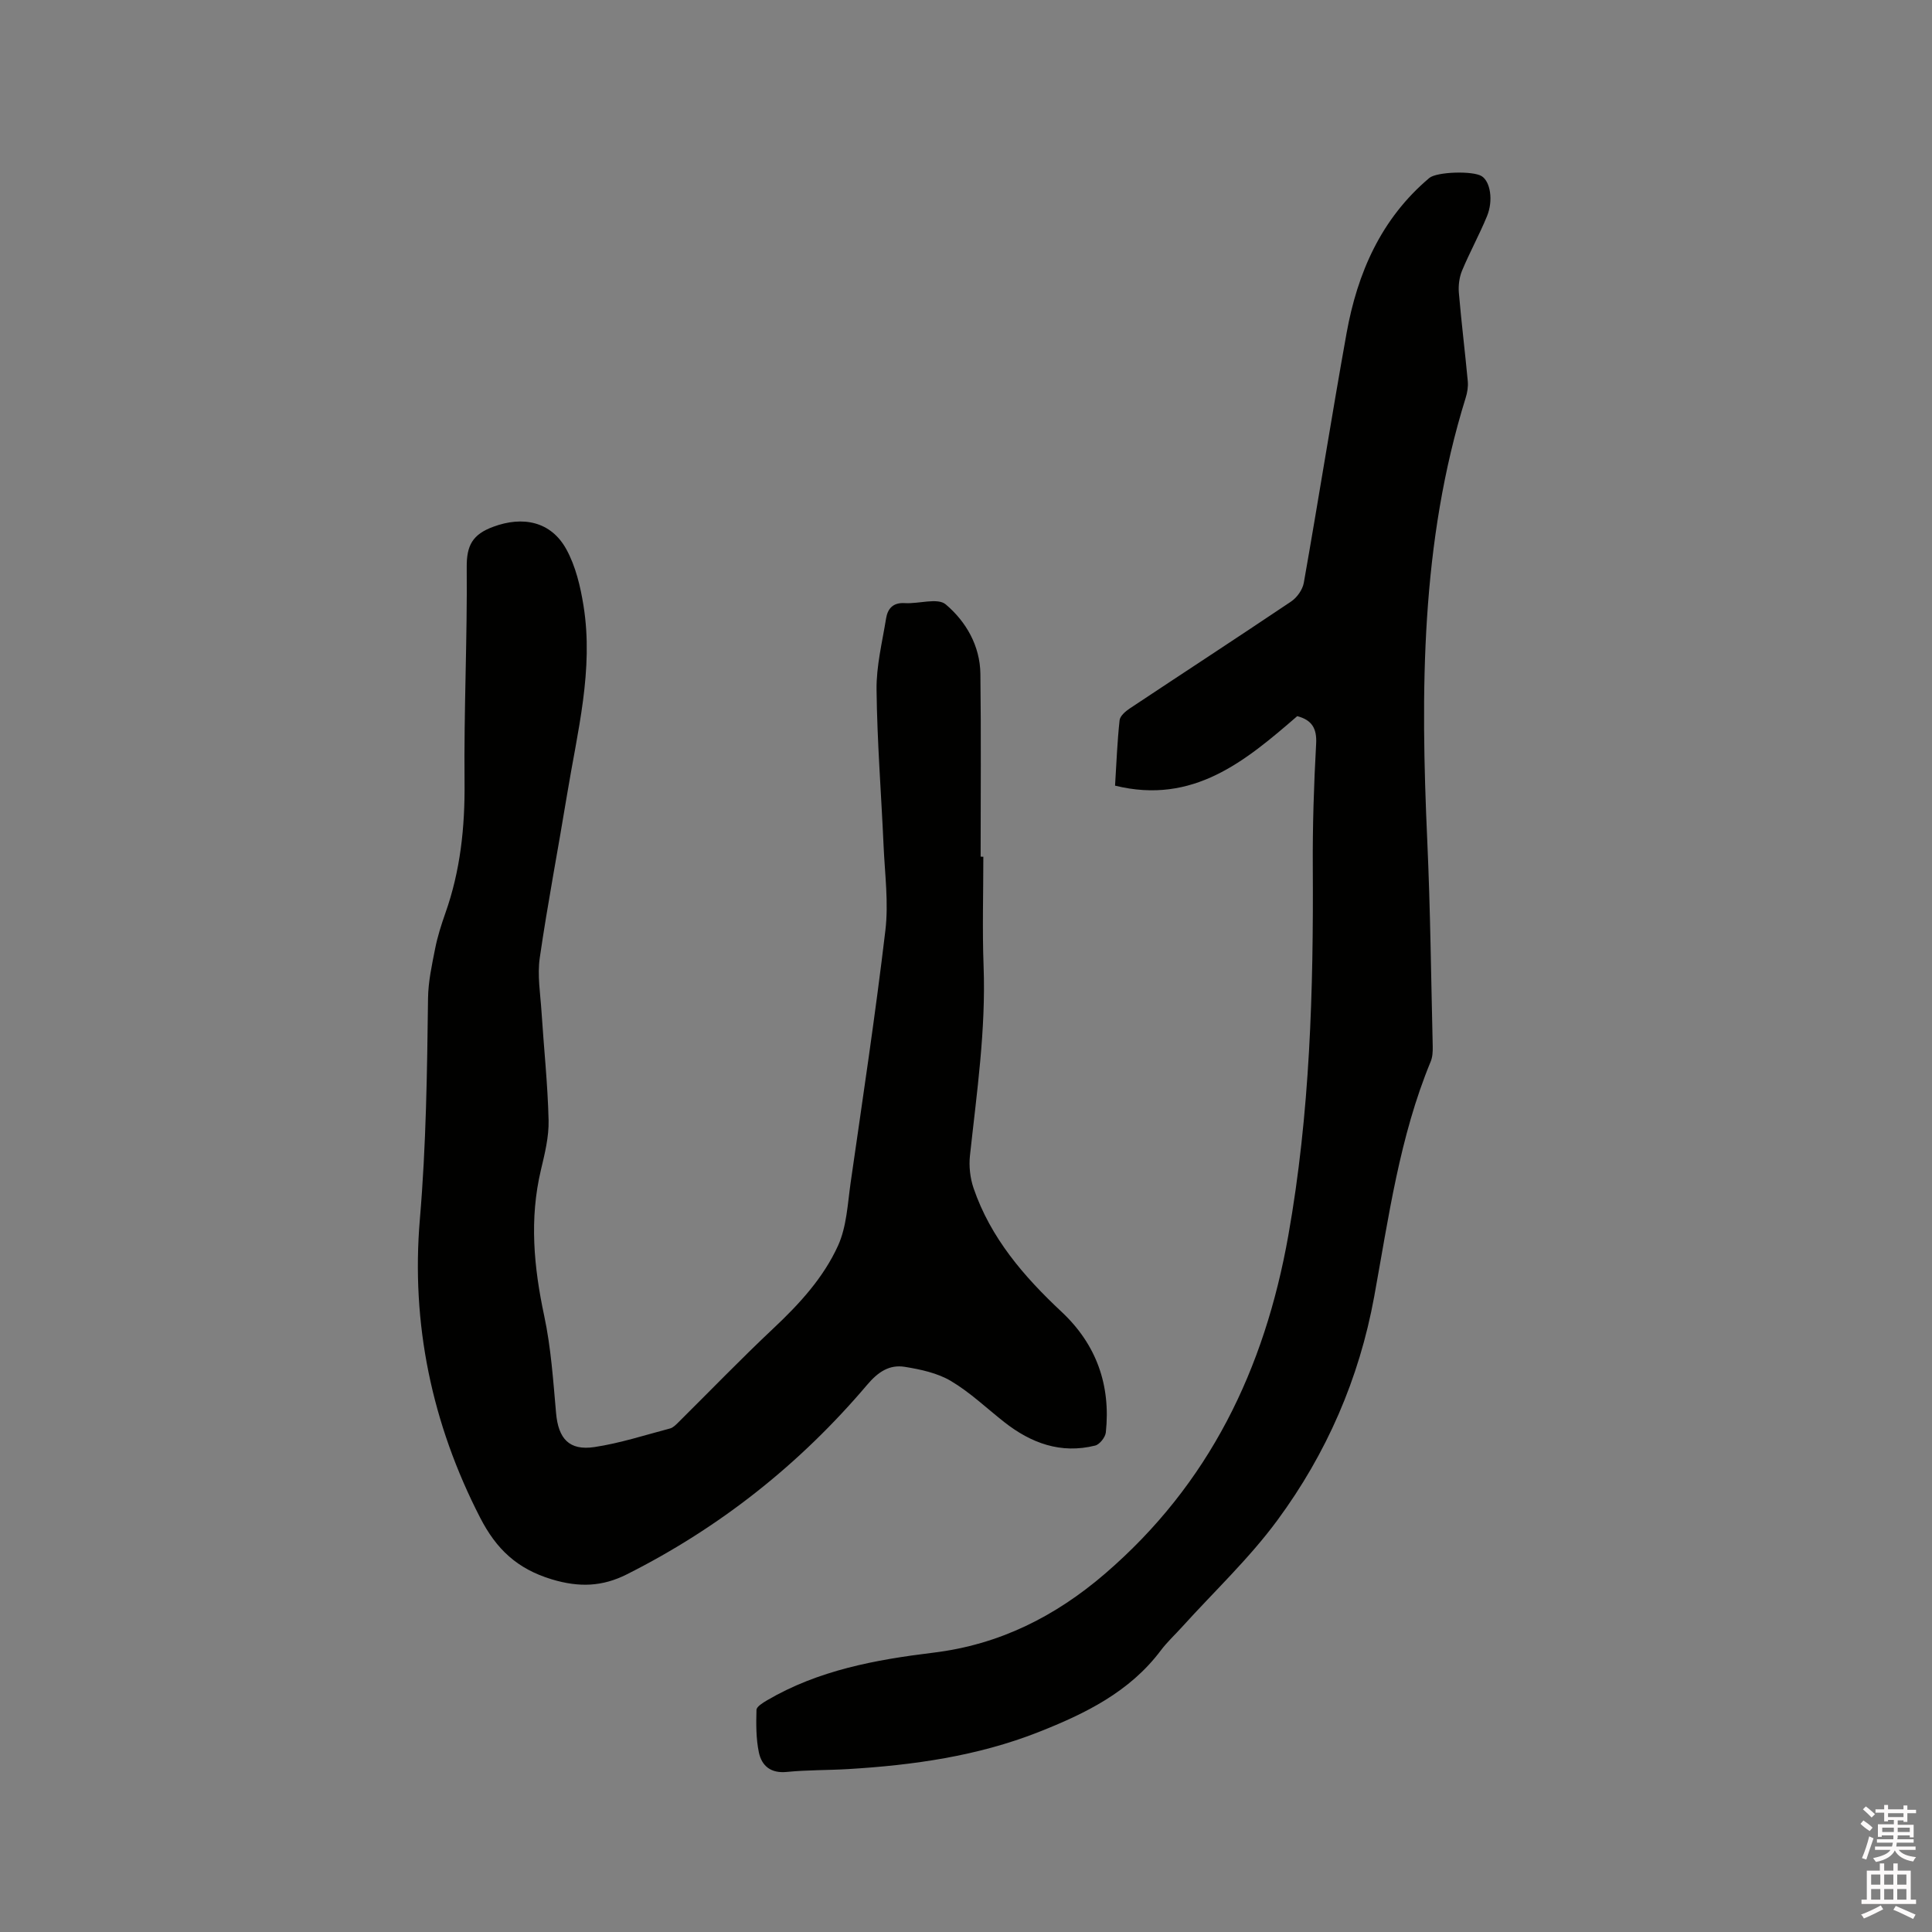
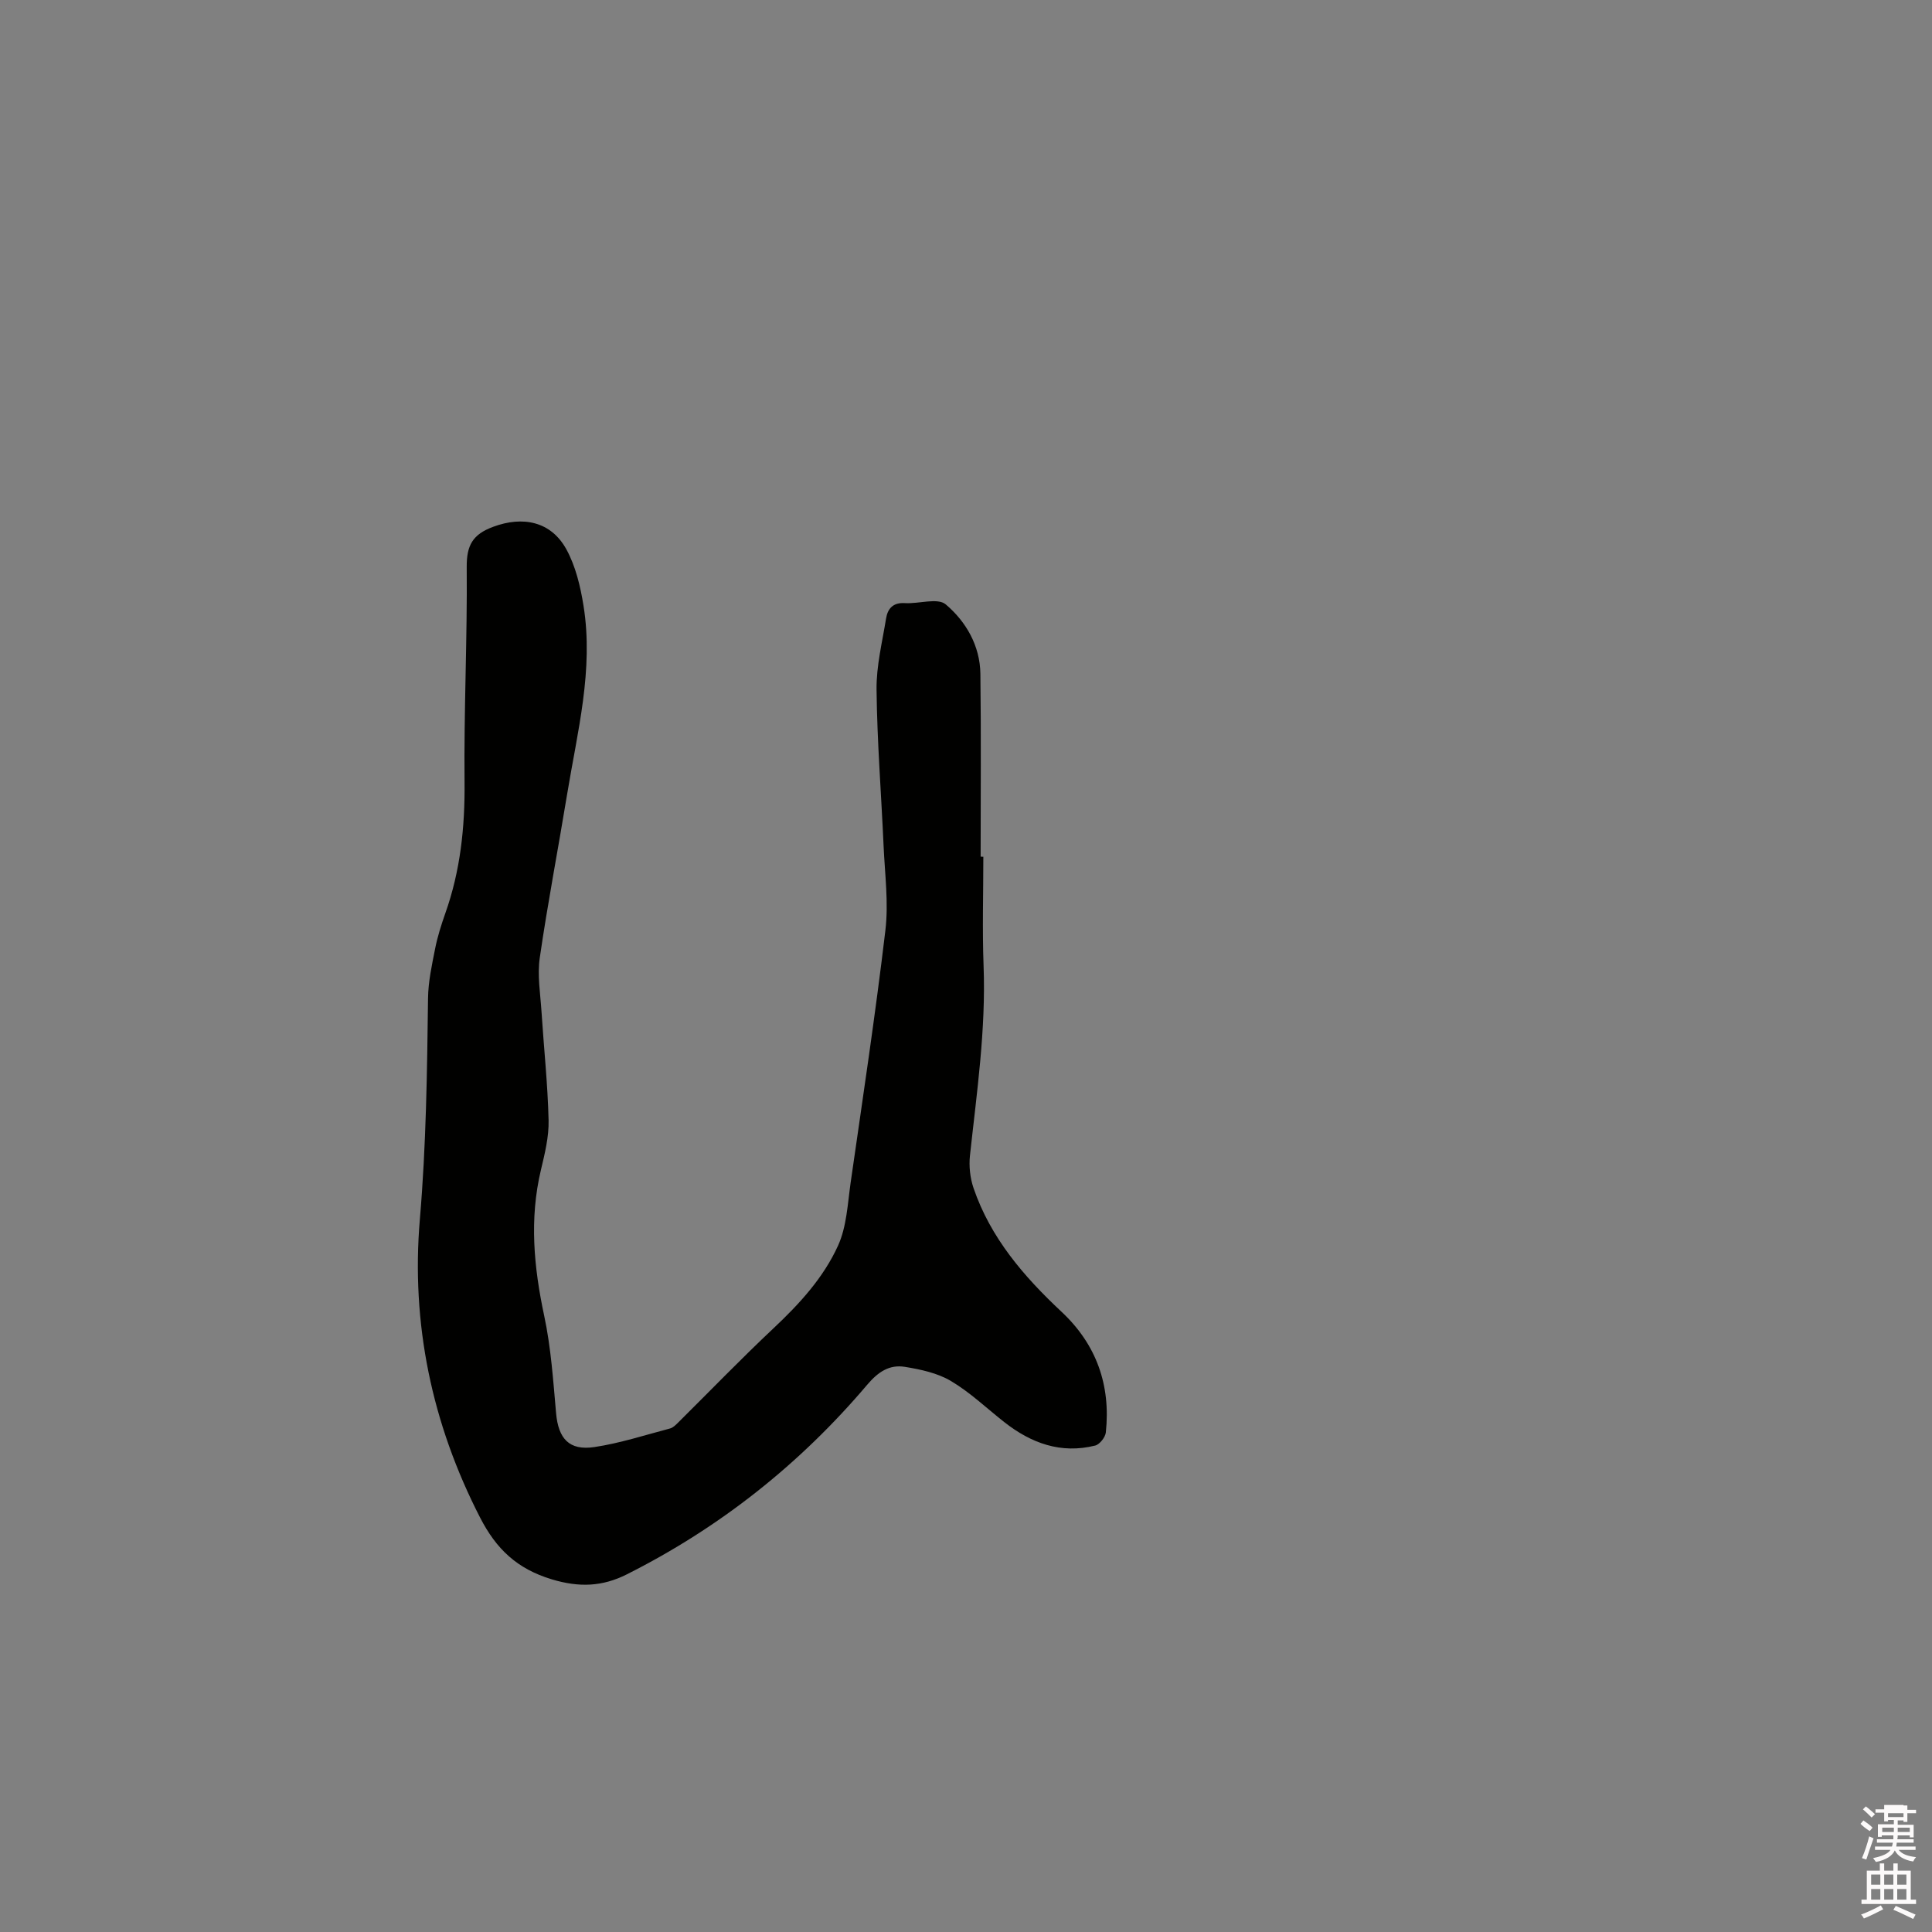
<svg xmlns="http://www.w3.org/2000/svg" enable-background="new 0 0 400 400" viewBox="0 0 400 400">
  <rect x="0" y="0" width="400" height="400" fill="#808080" stroke="none" />
-   <path d="m385.2 377.6.6-.7c.6.4 1.3.9 1.9 1.5l-.6.7c-.8-.5-1.4-1-1.9-1.5zm.3 7.1c.6-1.4 1.1-2.9 1.5-4.5.3.1.6.3.9.4-.5 1.4-1 2.9-1.5 4.4zm.2-10.1.6-.6c.7.5 1.3 1.1 1.9 1.6l-.7.7c-.6-.6-1.2-1.2-1.8-1.7zm8.4-.8h.8v.9h1.8v.7h-1.8v1.8h-.8v-.3h-1.2v.9h3.3v2.6h-.8v-.4h-2.5c0 .3 0 .6-.1.8h3.4v.7h-3.5c0 .3-.1.6-.1.8h4v.7h-3.5c.7.9 1.9 1.3 3.6 1.5-.2.2-.4.5-.6.9-1.9-.3-3.2-1.1-3.8-2.3-.5 1.1-1.8 2-3.9 2.4-.2-.3-.4-.5-.6-.8 1.9-.4 3.1-.9 3.6-1.7h-3.2v-.7h3.5c.1-.2.1-.5.2-.8h-3.3v-.7h3.4c0-.2 0-.5 0-.8h-2.4v.3h-.8v-2.6h3.3v-.9h-1.2v.3h-.8v-1.8h-1.8v-.7h1.8v-.9h.8v.9h3.2zm-4.4 5.5h2.4c0-.3 0-.6 0-.9h-2.4zm1.2-3.1h3.2v-.8h-3.2zm4.4 2.2h-2.4v.9h2.5v-.9z" fill="#fcfafa" />
+   <path d="m385.2 377.6.6-.7c.6.4 1.3.9 1.9 1.5l-.6.7c-.8-.5-1.4-1-1.9-1.5zm.3 7.1c.6-1.4 1.1-2.9 1.5-4.5.3.1.6.3.9.4-.5 1.4-1 2.9-1.5 4.4zm.2-10.1.6-.6c.7.5 1.3 1.1 1.9 1.6l-.7.7c-.6-.6-1.2-1.2-1.8-1.7zm8.4-.8h.8v.9h1.8v.7h-1.8v1.8h-.8v-.3h-1.2v.9h3.3v2.6h-.8v-.4h-2.5c0 .3 0 .6-.1.8h3.4v.7h-3.5c0 .3-.1.6-.1.8h4v.7h-3.5c.7.9 1.9 1.3 3.6 1.5-.2.2-.4.5-.6.9-1.9-.3-3.2-1.1-3.8-2.3-.5 1.1-1.8 2-3.9 2.4-.2-.3-.4-.5-.6-.8 1.9-.4 3.1-.9 3.6-1.7h-3.2v-.7h3.5c.1-.2.1-.5.2-.8h-3.3v-.7h3.4c0-.2 0-.5 0-.8h-2.4v.3h-.8v-2.6h3.3v-.9h-1.2v.3h-.8v-1.8h-1.8v-.7h1.8v-.9h.8h3.2zm-4.4 5.5h2.4c0-.3 0-.6 0-.9h-2.4zm1.2-3.1h3.2v-.8h-3.2zm4.4 2.2h-2.4v.9h2.5v-.9z" fill="#fcfafa" />
  <path d="m389.2 385.8h.9v1.5h1.9v-1.5h.9v1.5h2.7v6h1.1v.9h-11.3v-.9h1.1v-6h2.7zm.2 8.7.5.8c-1.2.6-2.5 1.3-4 1.9-.2-.3-.3-.6-.6-.8 1.6-.6 3-1.3 4.1-1.9zm-2-4.3h1.9v-2.1h-1.9zm0 3.1h1.9v-2.2h-1.9zm2.7-3.1h1.9v-2.1h-1.9zm0 3.1h1.9v-2.2h-1.9zm2.4 1.3c1.4.6 2.7 1.2 4.1 1.8l-.5.9c-1.5-.7-2.8-1.4-4.1-1.9zm2.2-6.5h-1.9v2.1h1.9zm-1.9 5.2h1.9v-2.2h-1.9z" fill="#fcfafa" />
  <g fill="#010100">
    <path d="m203.59 177.38c0 7.53-.23 15.07.05 22.59.5 13.21-1.41 26.22-2.82 39.27-.24 2.21.03 4.65.74 6.74 3.53 10.32 10.41 18.3 18.23 25.62 7.22 6.76 10.2 15.19 9.16 24.97-.11 1.01-1.28 2.49-2.21 2.72-7.1 1.77-13.26-.49-18.83-4.87-3.66-2.88-7.08-6.16-11.05-8.51-2.79-1.65-6.26-2.39-9.53-2.92-3.18-.51-5.51 1.03-7.77 3.69-13.93 16.44-30.53 29.6-49.82 39.29-5.02 2.52-9.79 2.73-15.48 1.02-7.23-2.18-11.52-6.29-14.85-12.77-10.02-19.48-14.32-40.19-12.48-61.82 1.3-15.25 1.5-30.46 1.69-45.72.04-3.44.8-6.89 1.47-10.28.49-2.48 1.27-4.93 2.11-7.32 3.12-8.79 4.07-17.81 3.98-27.14-.15-14.84.58-29.68.45-44.52-.04-4.52 1.23-6.78 5.47-8.35 6.12-2.28 11.97-1.15 15.16 4.66 1.92 3.5 2.91 7.68 3.55 11.68 2.13 13.27-1.28 26.13-3.4 39.07-1.85 11.29-4.02 22.53-5.66 33.85-.52 3.6.12 7.39.36 11.08.48 7.51 1.29 15.01 1.47 22.53.08 3.42-.79 6.92-1.59 10.29-2.41 10.15-1.47 20.11.68 30.19 1.41 6.6 1.86 13.41 2.46 20.16.47 5.26 2.69 7.8 7.93 7.02 5.29-.79 10.46-2.48 15.66-3.85.65-.17 1.23-.78 1.74-1.28 6.54-6.48 12.93-13.11 19.64-19.42 5.39-5.06 10.39-10.5 13.42-17.18 1.77-3.92 1.97-8.6 2.59-12.98 2.5-17.41 5.13-34.8 7.2-52.27.68-5.72-.11-11.62-.37-17.44-.48-10.8-1.34-21.59-1.46-32.39-.06-4.9 1.18-9.84 1.97-14.73.33-2.05 1.44-3.35 3.89-3.19 2.88.18 6.78-1.16 8.46.26 4.2 3.55 7.1 8.55 7.18 14.38.16 12.61.05 25.23.05 37.84.19.03.38.03.56.03z" />
-     <path d="m268.58 148.27c-10.7 9.26-21.54 18.38-37.72 14.39.29-4.7.46-9.14.94-13.54.1-.9 1.24-1.87 2.13-2.46 11.12-7.39 22.31-14.68 33.39-22.13 1.22-.82 2.37-2.45 2.62-3.87 3.04-17.21 5.76-34.47 8.85-51.67 2.25-12.48 7.14-23.71 17.13-32.14 1.53-1.29 9.05-1.53 10.86-.37 1.76 1.12 2.44 4.99 1.08 8.3-1.57 3.81-3.57 7.45-5.16 11.26-.57 1.38-.78 3.06-.66 4.56.52 6.12 1.28 12.23 1.85 18.35.1 1.12-.1 2.34-.44 3.42-9.33 29.98-9.34 60.75-7.95 91.68.64 14.19.79 28.4 1.13 42.61.02 1.04-.03 2.18-.42 3.12-6.46 15.61-8.7 32.25-11.7 48.68-3.11 17.01-9.87 32.48-20.02 46.26-5.81 7.9-13.08 14.74-19.69 22.05-1.49 1.65-3.15 3.18-4.48 4.95-6.46 8.6-15.68 13.09-25.28 16.88-12.65 4.99-25.96 6.86-39.44 7.67-4.23.25-8.49.17-12.7.59-3.32.33-5.2-1.25-5.79-4.07-.59-2.84-.57-5.85-.49-8.77.02-.68 1.3-1.46 2.14-1.96 10.66-6.26 22.48-8.43 34.54-9.9 13.54-1.65 25.15-7.45 35.49-16.35 21.57-18.57 33.02-42.31 37.94-70 4.5-25.32 5.22-50.77 5.07-76.34-.05-8.48.22-16.97.69-25.43.19-3.24-.88-4.97-3.91-5.77z" />
  </g>
</svg>